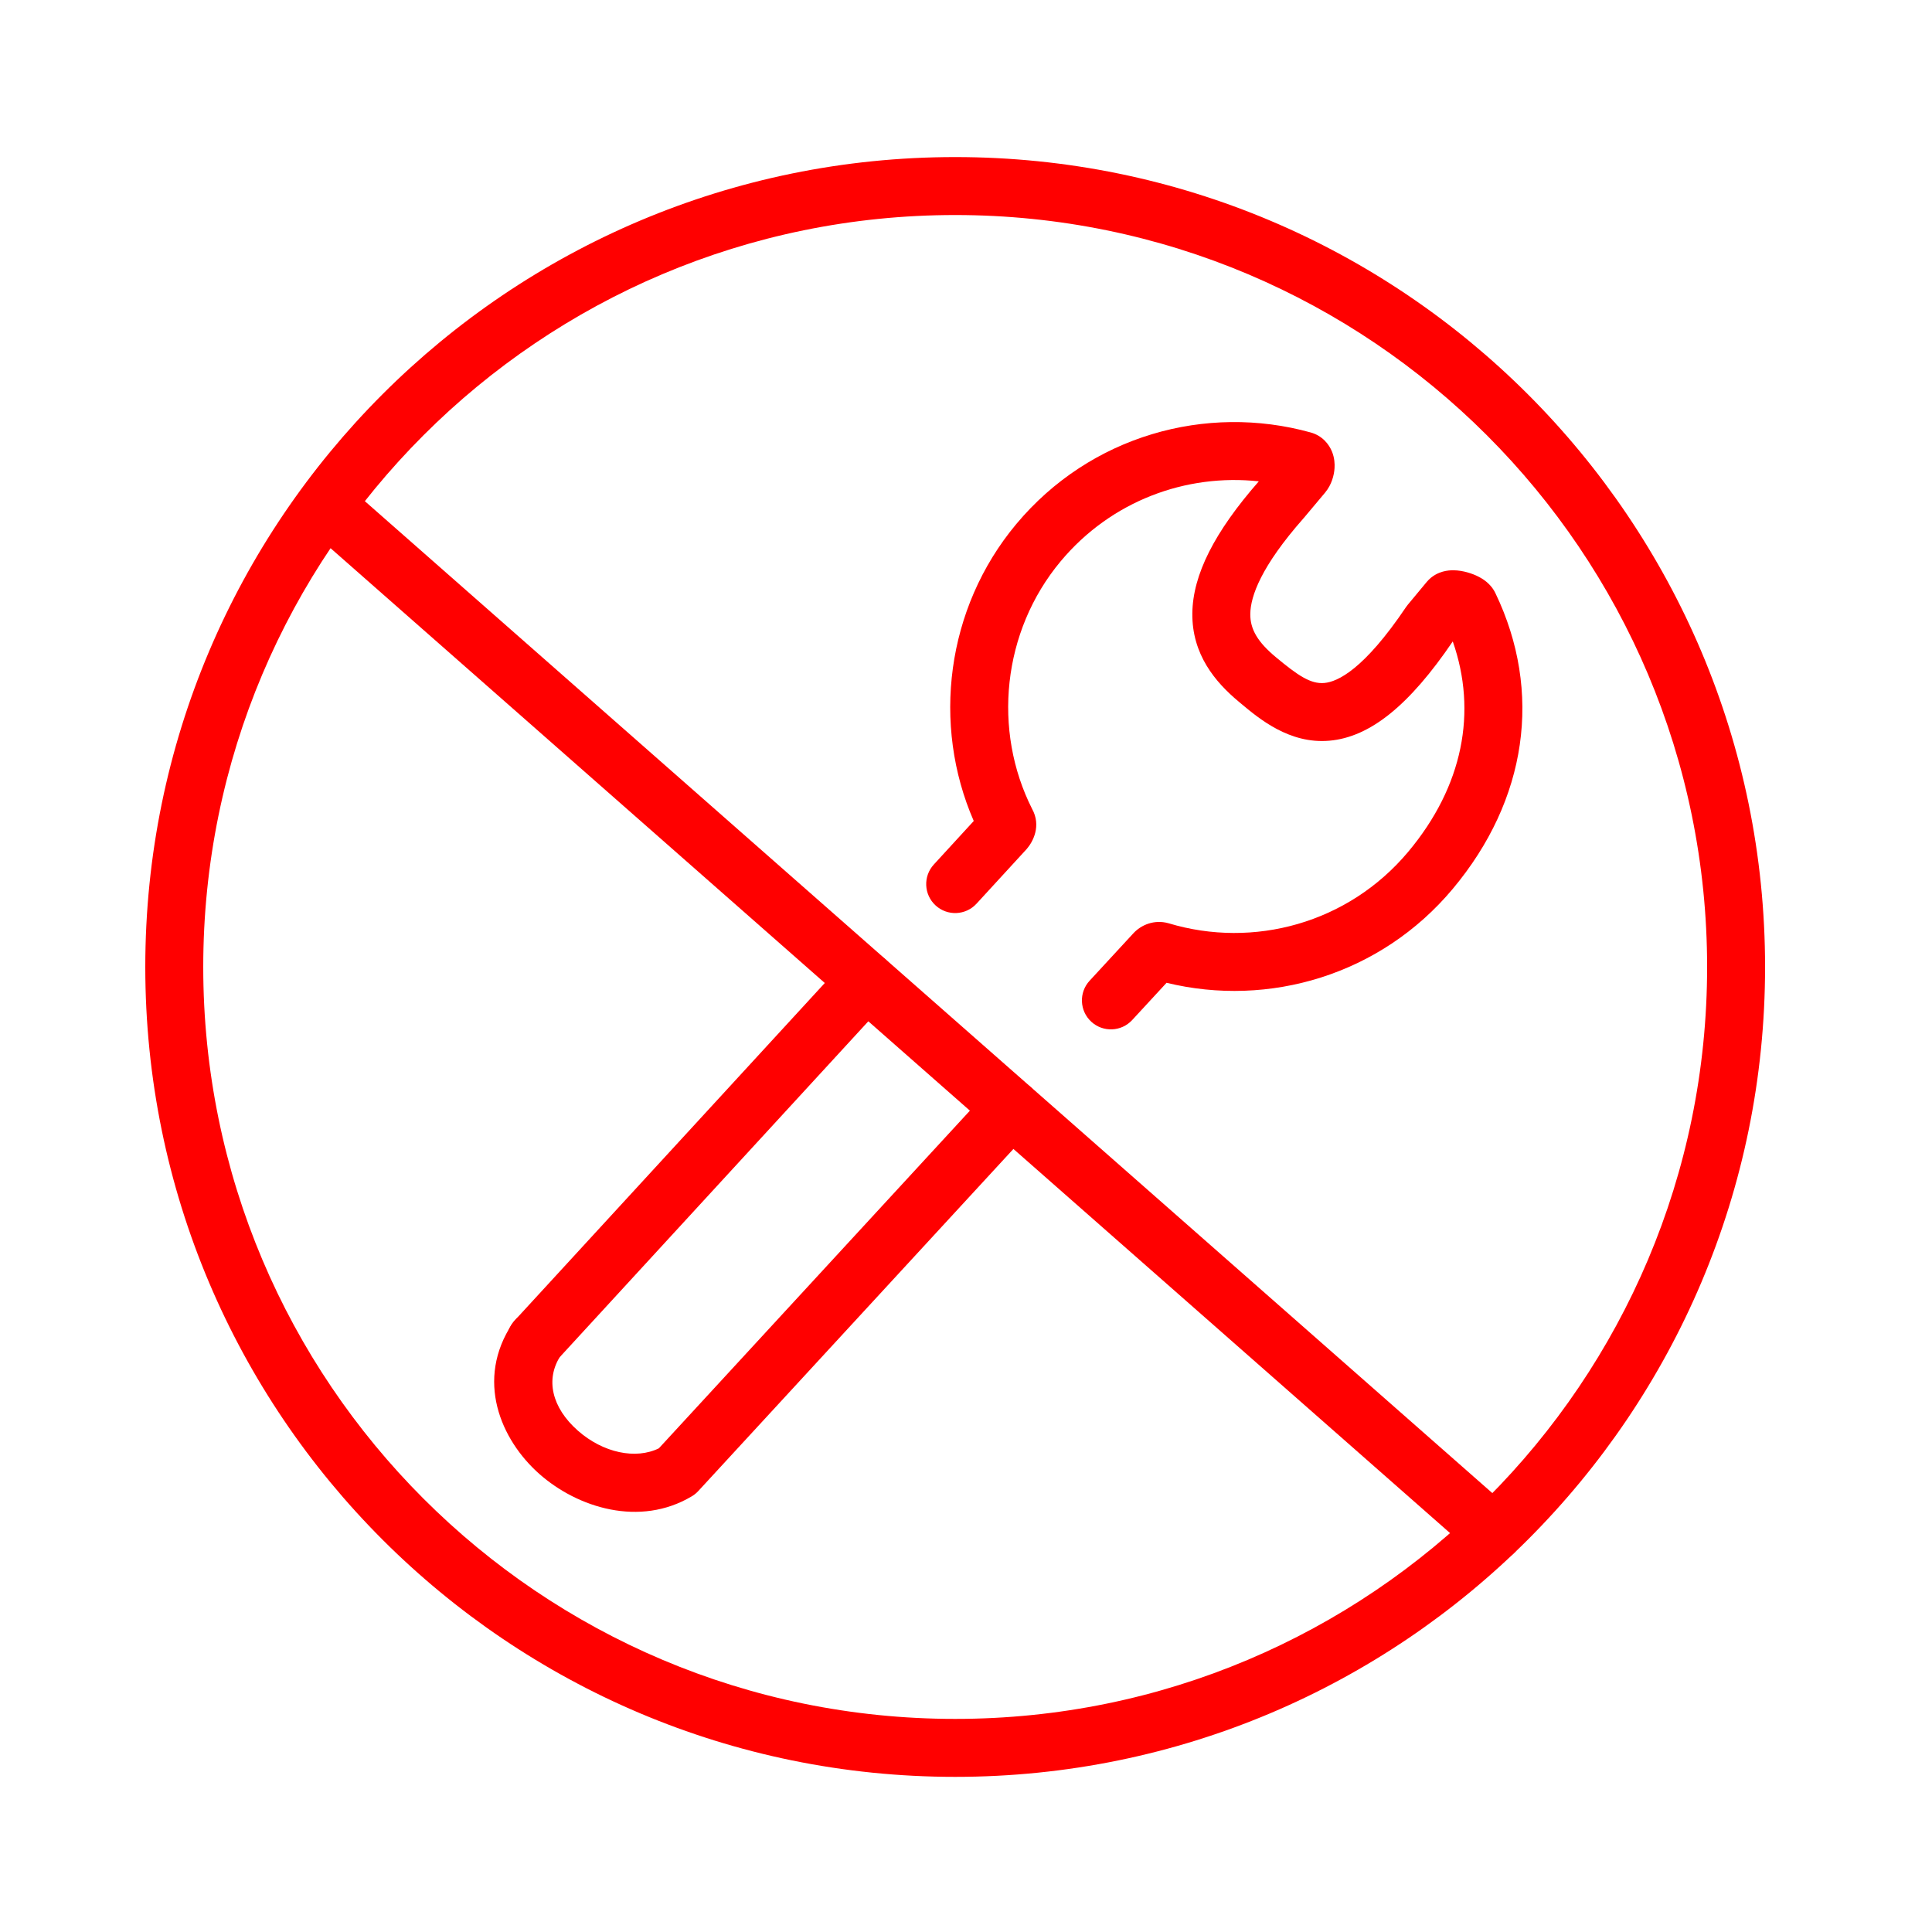
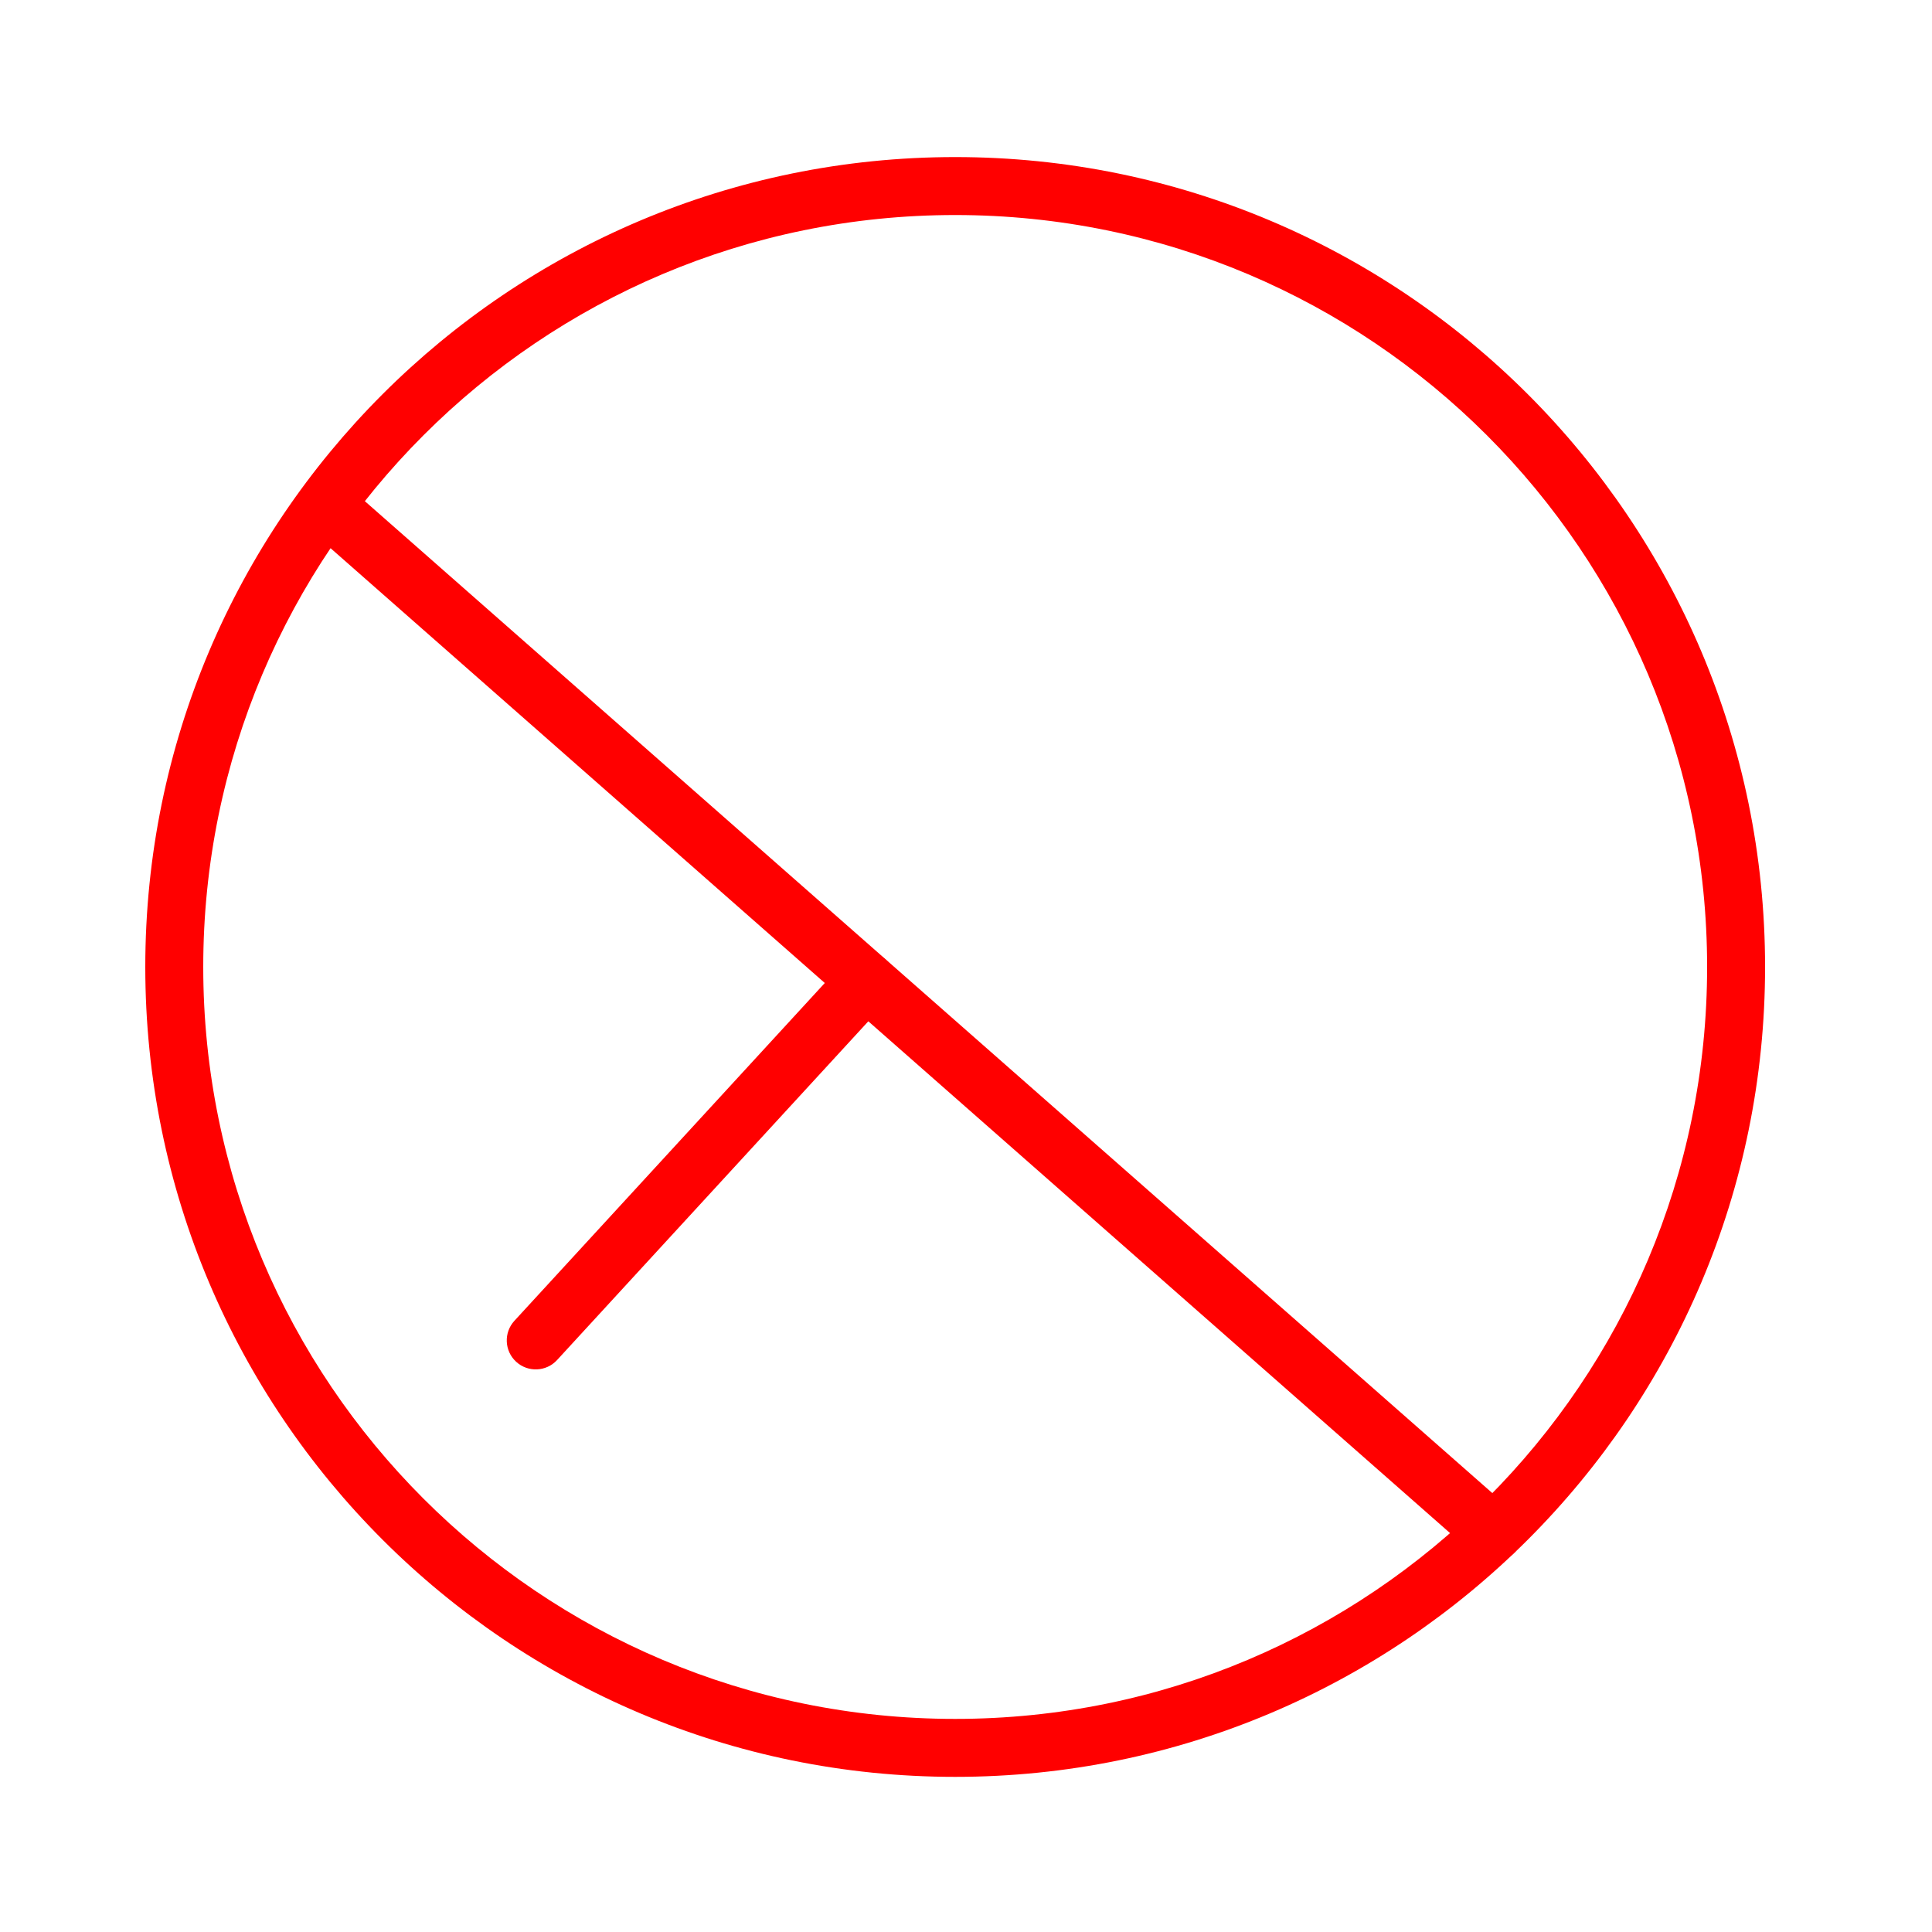
<svg xmlns="http://www.w3.org/2000/svg" width="100" height="100" viewBox="0 0 100 100" fill="none">
  <path fill-rule="evenodd" clip-rule="evenodd" d="M45.845 49.666C46.455 50.226 46.495 51.175 45.934 51.785L28.834 70.395C28.274 71.005 27.325 71.045 26.715 70.484C26.105 69.924 26.065 68.975 26.625 68.365L43.725 49.755C44.286 49.145 45.235 49.105 45.845 49.666Z" fill="#FF0000" />
-   <path fill-rule="evenodd" clip-rule="evenodd" d="M52.599 27.129C56.43 22.54 62.434 20.883 67.84 22.384C68.454 22.554 68.795 23.008 68.944 23.376C69.079 23.71 69.088 24.023 69.076 24.225C69.054 24.597 68.925 25.091 68.592 25.49L68.589 25.495L67.489 26.805C67.481 26.814 67.473 26.823 67.465 26.832C65.276 29.316 64.726 30.859 64.715 31.778C64.705 32.582 65.112 33.241 66.031 34.009C67.195 34.98 67.846 35.411 68.546 35.351C69.23 35.291 70.592 34.664 72.776 31.422C72.804 31.38 72.834 31.34 72.866 31.302L73.848 30.12C74.128 29.783 74.472 29.645 74.678 29.587C74.892 29.527 75.086 29.516 75.22 29.517C75.491 29.518 75.745 29.568 75.942 29.623C76.145 29.679 76.368 29.761 76.576 29.873C76.68 29.929 76.81 30.008 76.939 30.116C77.054 30.21 77.258 30.4 77.402 30.701C79.856 35.81 79.049 41.406 75.19 46.013C71.457 50.47 65.671 52.16 60.381 50.869L58.602 52.797C58.041 53.406 57.092 53.444 56.483 52.883C55.874 52.321 55.836 51.372 56.397 50.763L58.652 48.319C59.071 47.858 59.755 47.589 60.465 47.783C60.477 47.786 60.489 47.79 60.501 47.793C64.877 49.107 69.779 47.801 72.89 44.087C75.735 40.691 76.468 36.832 75.195 33.2C72.967 36.48 70.933 38.156 68.804 38.339C66.743 38.518 65.176 37.205 64.21 36.396C64.175 36.367 64.141 36.339 64.109 36.311C62.908 35.309 61.69 33.873 61.715 31.742C61.739 29.743 62.864 27.531 65.156 24.914C61.388 24.506 57.511 25.925 54.901 29.051C51.861 32.693 51.376 37.819 53.422 41.87C53.905 42.746 53.47 43.565 53.144 43.942C53.134 43.953 53.125 43.964 53.115 43.974L50.545 46.774C49.985 47.385 49.036 47.425 48.426 46.865C47.815 46.305 47.775 45.356 48.335 44.746L50.401 42.494C48.233 37.524 48.956 31.492 52.599 27.129ZM60.881 50.327C60.877 50.332 60.872 50.337 60.867 50.342L60.881 50.327Z" fill="#FF0000" />
-   <path fill-rule="evenodd" clip-rule="evenodd" d="M53.356 56.277C53.966 56.838 54.005 57.787 53.443 58.396L36.143 77.176C36.045 77.283 35.933 77.374 35.808 77.448C33.111 79.057 29.892 78.037 27.919 76.294C25.911 74.519 24.582 71.416 26.532 68.489C26.991 67.799 27.922 67.612 28.611 68.072C29.301 68.531 29.488 69.462 29.029 70.151C28.208 71.384 28.564 72.861 29.906 74.046C31.22 75.207 32.914 75.551 34.103 74.964L51.237 56.364C51.798 55.754 52.747 55.715 53.356 56.277Z" fill="#FF0000" />
-   <path fill-rule="evenodd" clip-rule="evenodd" d="M15.794 25.219C16.341 24.597 17.289 24.537 17.911 25.084L78.291 78.204C78.913 78.751 78.973 79.699 78.426 80.321C77.879 80.943 76.931 81.003 76.309 80.456L15.929 27.336C15.307 26.789 15.246 25.841 15.794 25.219Z" fill="#FF0000" />
+   <path fill-rule="evenodd" clip-rule="evenodd" d="M15.794 25.219C16.341 24.597 17.289 24.537 17.911 25.084L78.291 78.204C78.913 78.751 78.973 79.699 78.426 80.321C77.879 80.943 76.931 81.003 76.309 80.456L15.929 27.336C15.307 26.789 15.246 25.841 15.794 25.219" fill="#FF0000" />
  <path fill-rule="evenodd" clip-rule="evenodd" d="M49.44 11.13C27.945 11.13 10.52 28.555 10.52 50.05C10.52 71.545 27.945 88.97 49.44 88.97C70.935 88.97 88.36 71.545 88.36 50.05C88.36 28.555 70.935 11.13 49.44 11.13ZM7.52 50.05C7.52 26.898 26.288 8.13 49.44 8.13C72.592 8.13 91.36 26.898 91.36 50.05C91.36 73.202 72.592 91.97 49.44 91.97C26.288 91.97 7.52 73.202 7.52 50.05Z" fill="#FF0000" />
</svg>